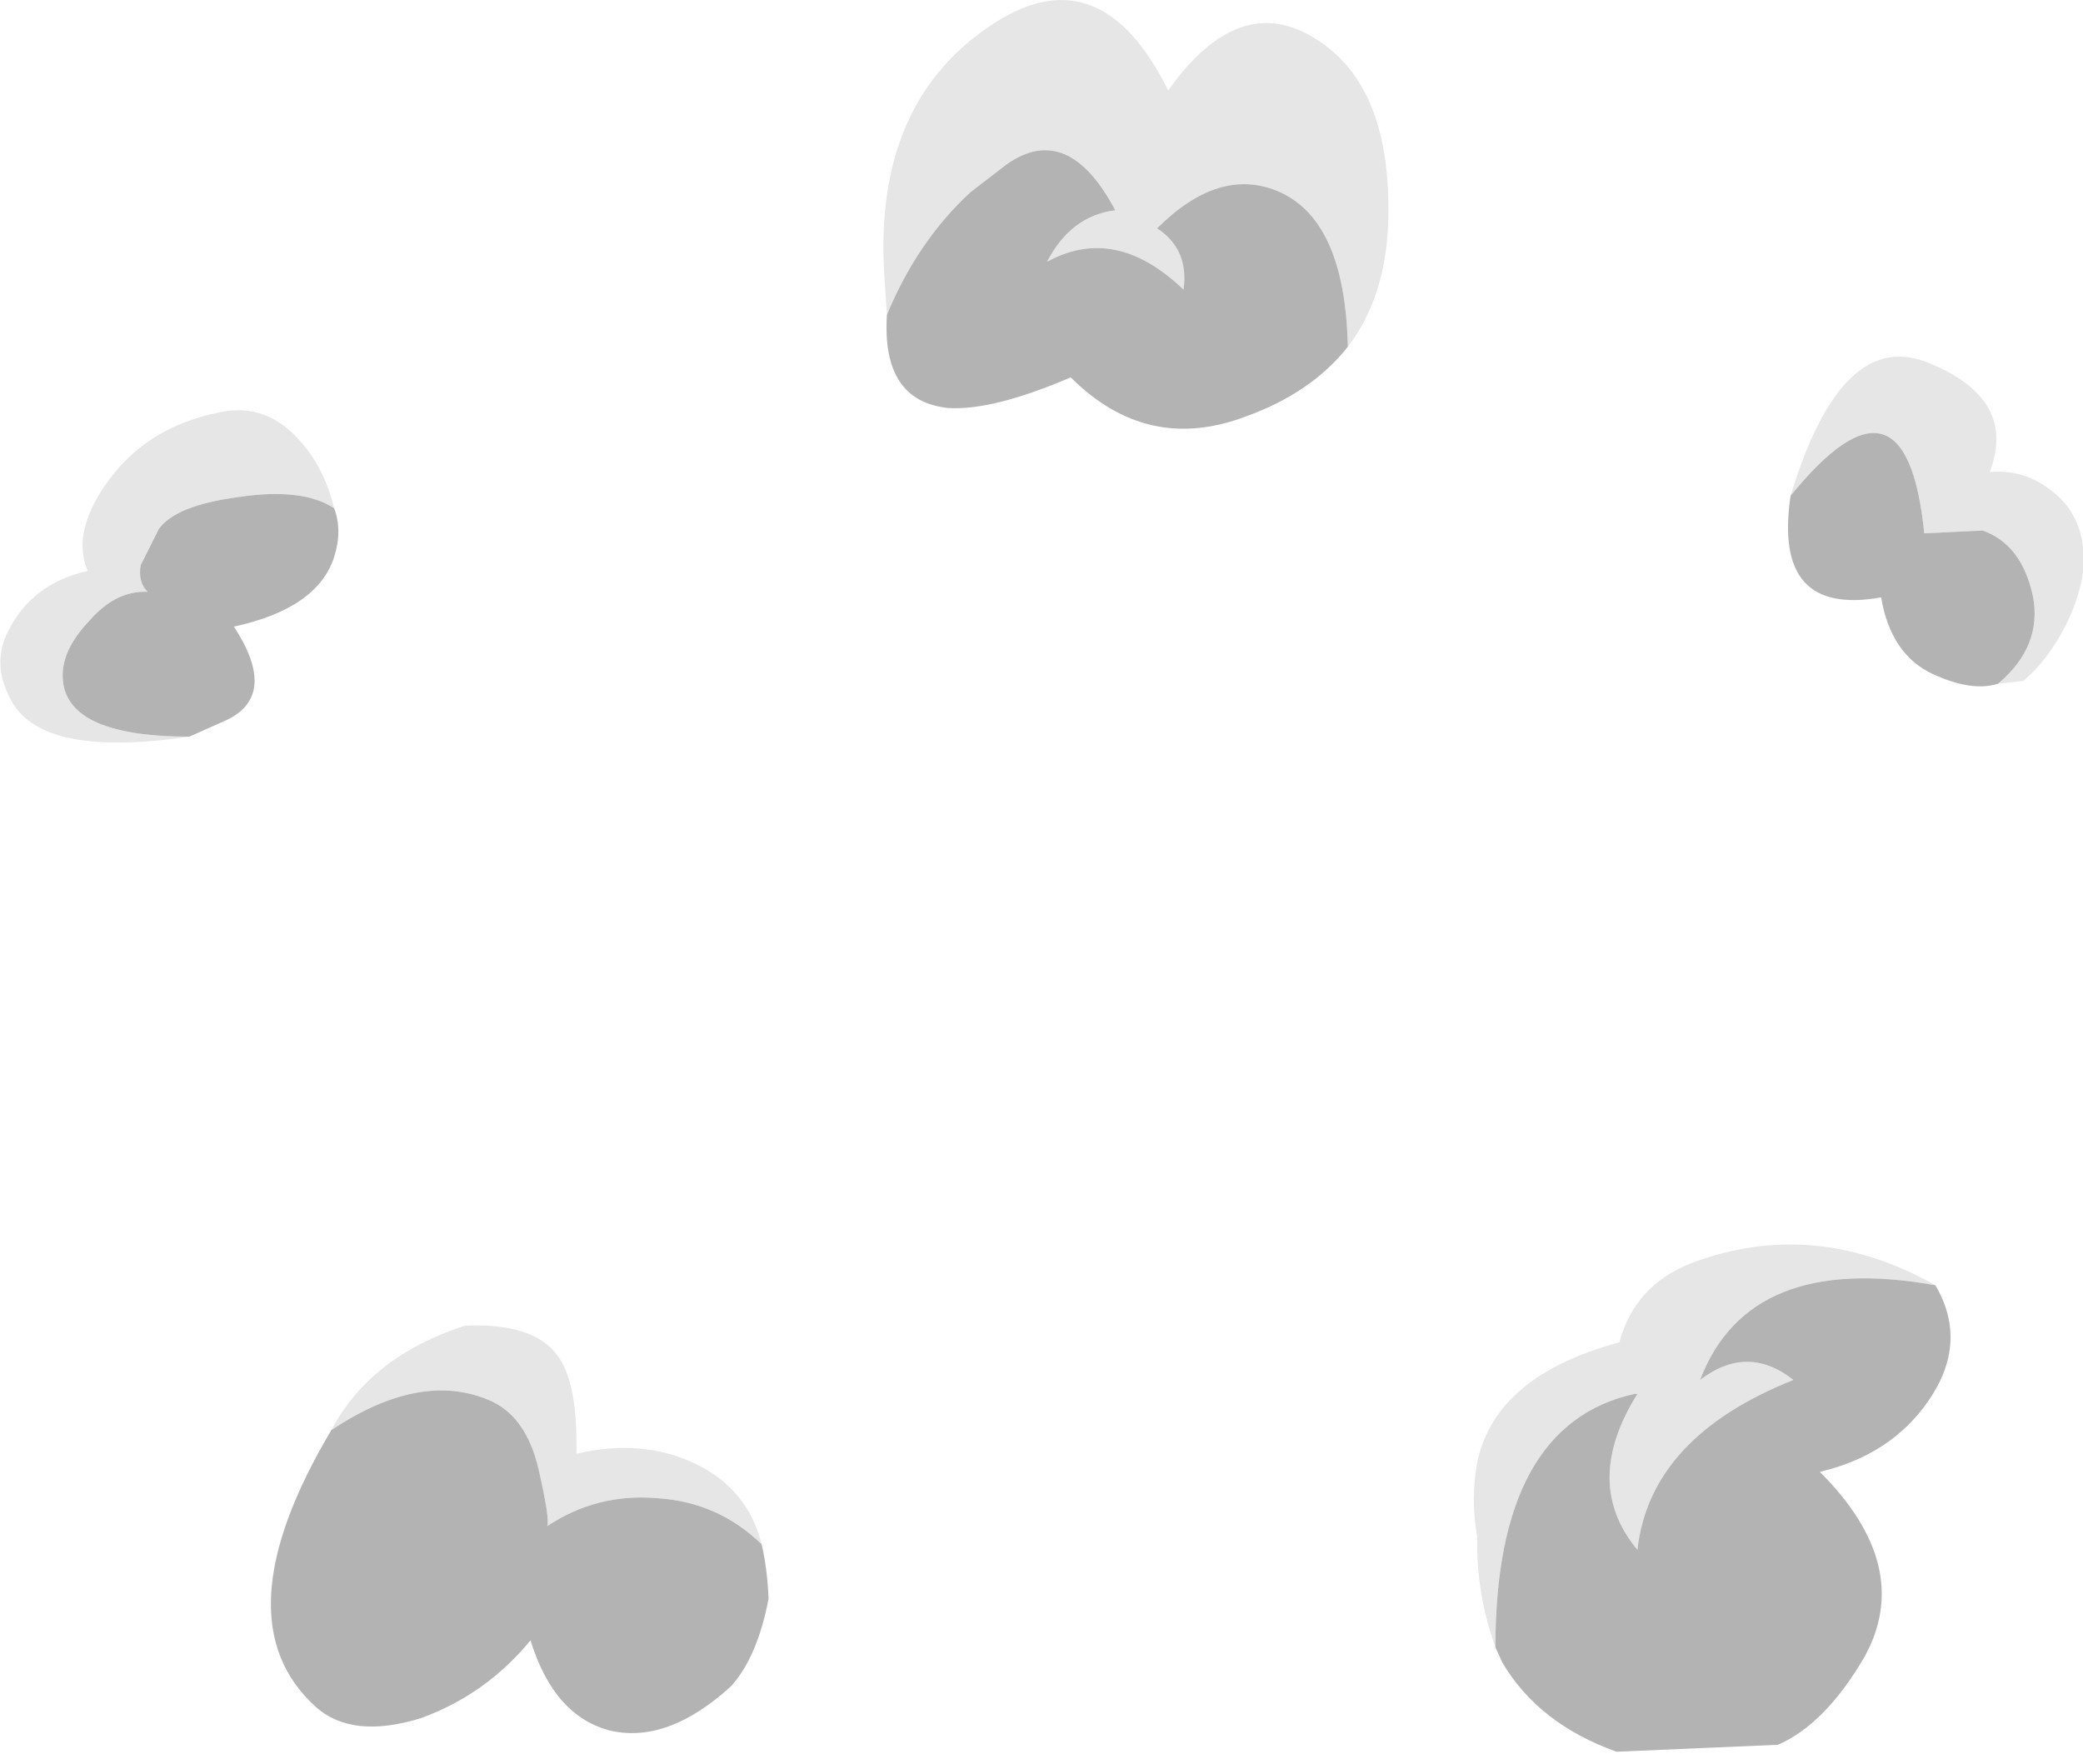
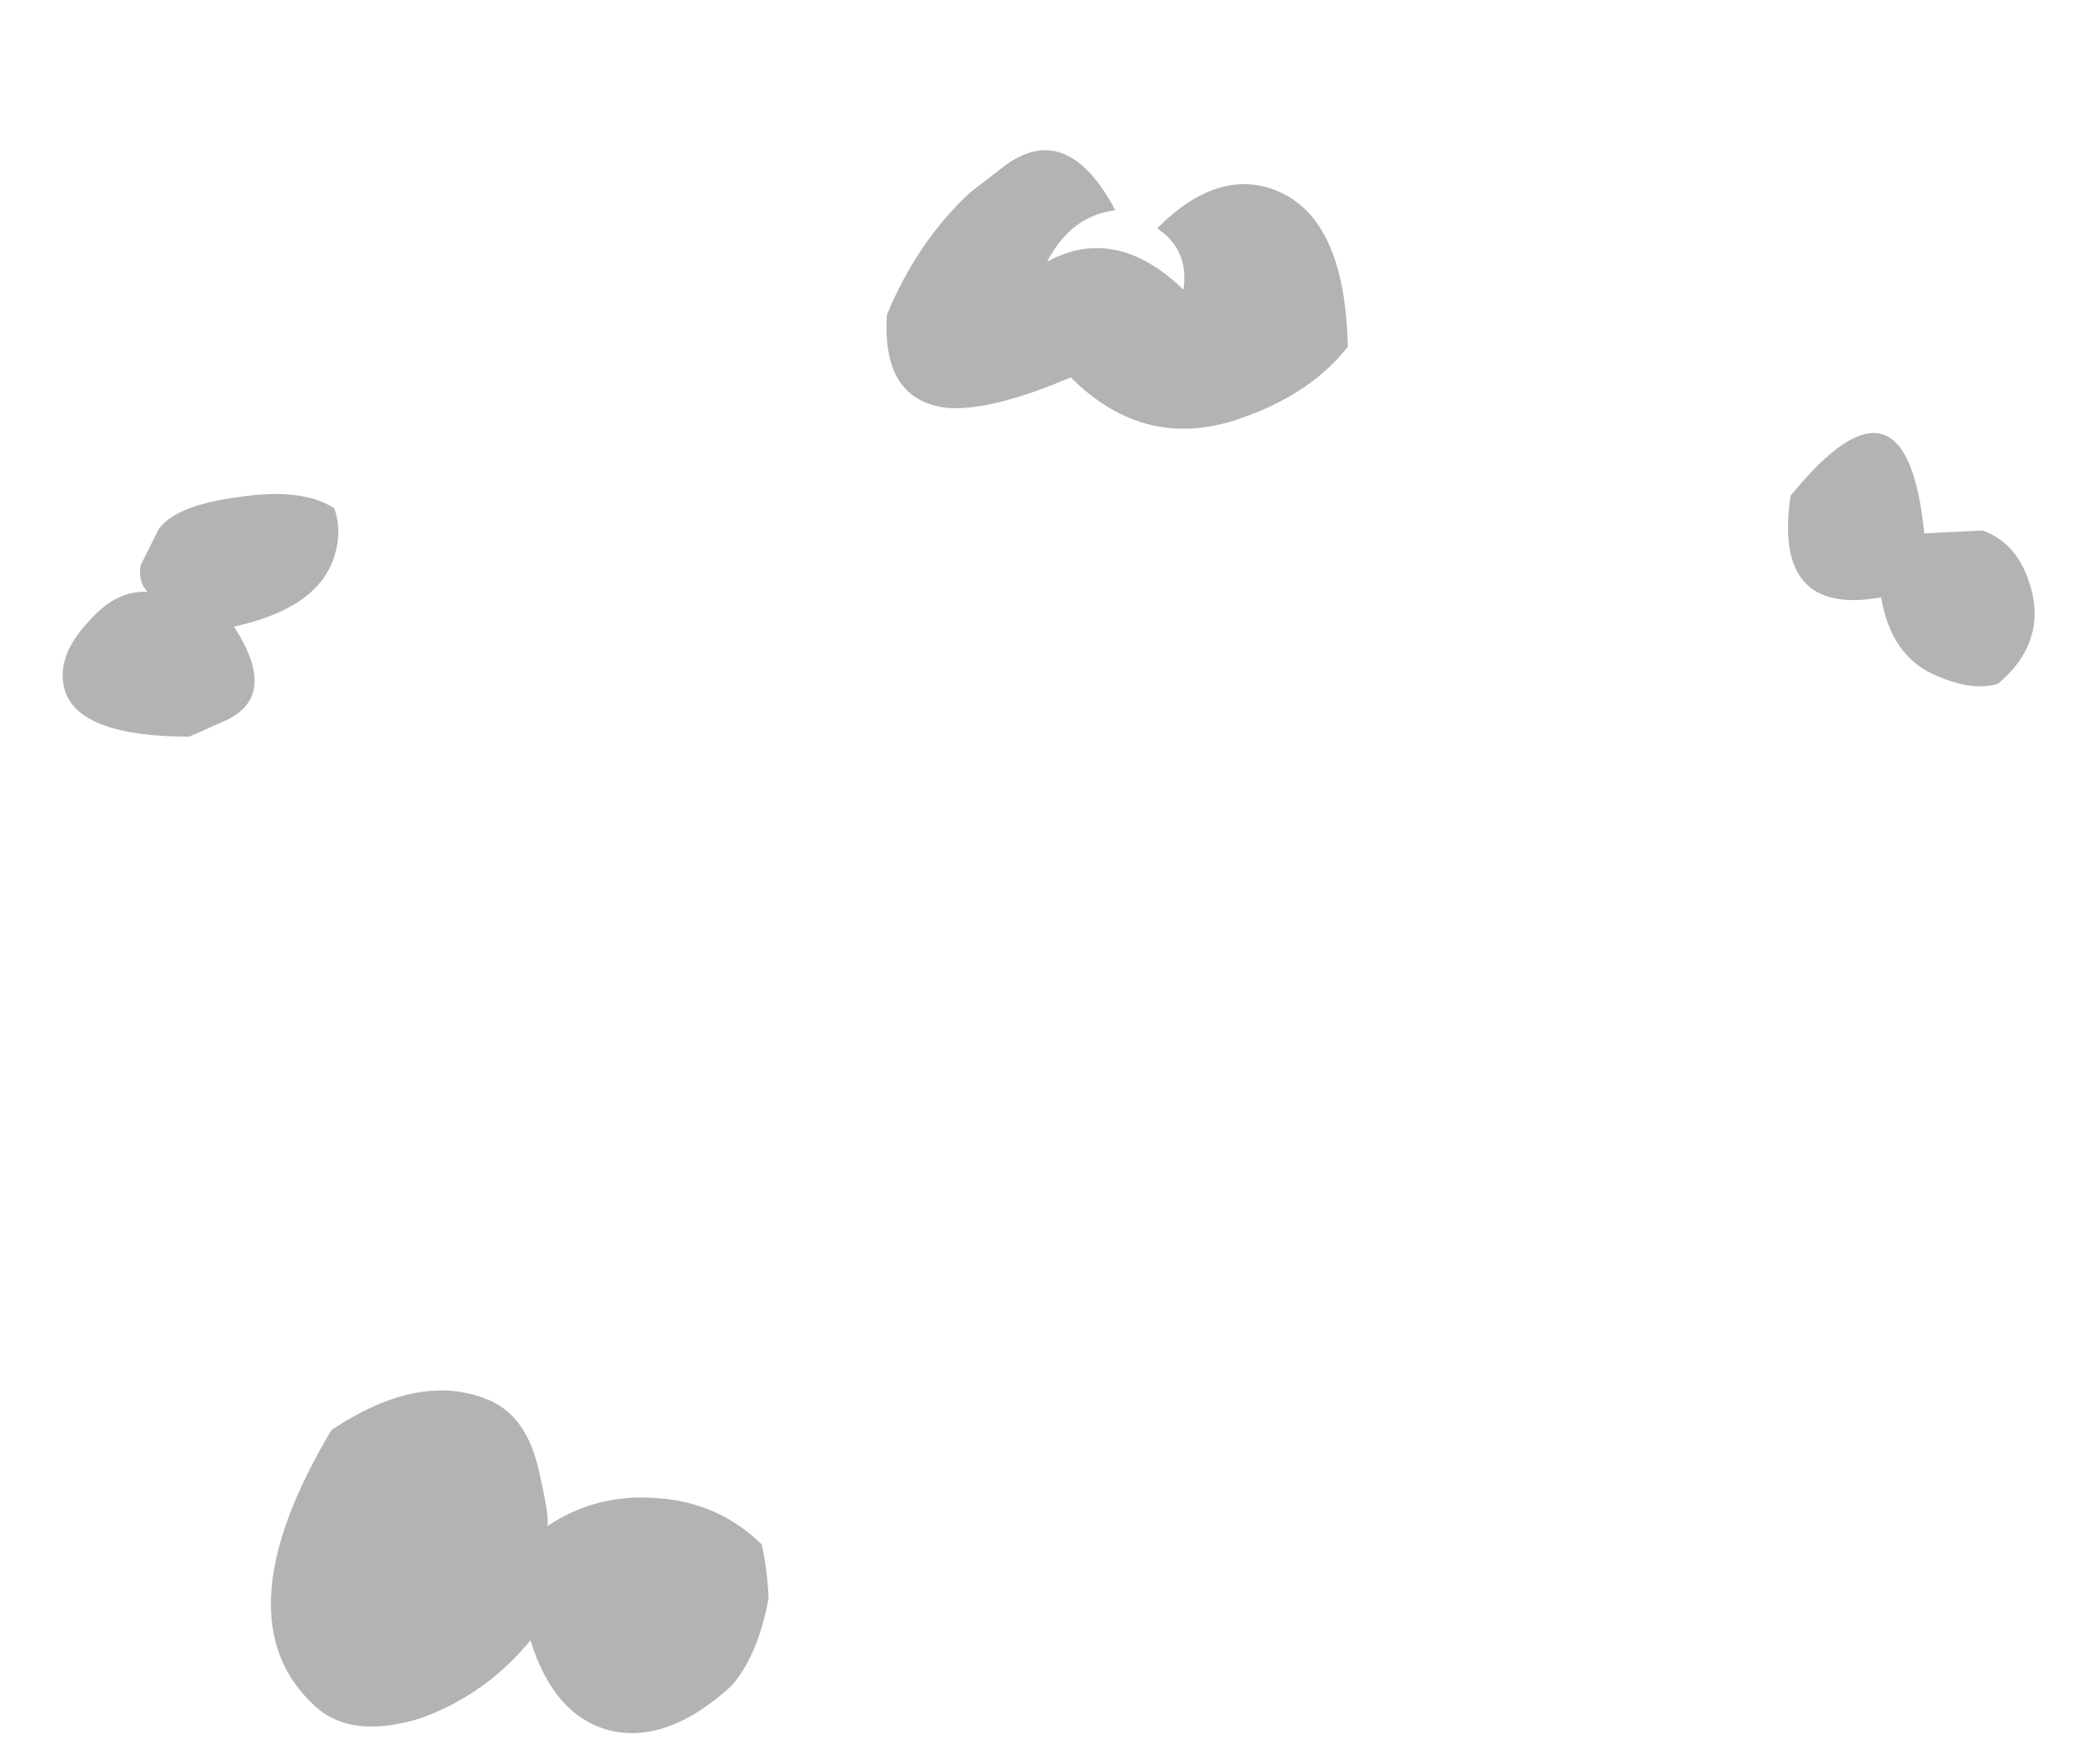
<svg xmlns="http://www.w3.org/2000/svg" height="63.35px" width="74.8px">
  <g transform="matrix(1.0, 0.0, 0.0, 1.0, 40.05, 33.45)">
-     <path d="M8.35 -21.0 Q8.25 -25.6 5.8 -26.6 3.7 -27.45 1.5 -25.25 2.65 -24.5 2.45 -23.05 0.0 -25.4 -2.45 -24.05 -1.6 -25.7 0.0 -25.9 -1.7 -29.1 -3.9 -27.55 L-5.2 -26.55 Q-7.1 -24.8 -8.2 -22.15 L-8.3 -23.65 Q-8.65 -29.65 -4.6 -32.45 -0.6 -35.25 1.9 -30.2 4.45 -33.8 7.2 -32.05 9.95 -30.35 9.8 -25.45 9.7 -22.75 8.35 -21.0 M24.25 -15.65 Q26.1 -21.75 29.25 -20.4 32.4 -19.1 31.4 -16.5 32.55 -16.6 33.45 -15.95 34.95 -14.95 34.75 -12.9 34.6 -11.85 34.0 -10.75 33.35 -9.6 32.6 -9.0 L31.7 -8.9 Q33.3 -10.25 32.95 -12.05 32.55 -13.9 31.15 -14.4 L29.05 -14.3 Q28.4 -20.75 24.25 -15.65 M-33.25 -7.0 Q-38.65 -6.2 -39.7 -8.4 -40.35 -9.65 -39.75 -10.8 -38.9 -12.5 -36.9 -12.95 -37.5 -14.35 -36.15 -16.2 -34.65 -18.25 -31.85 -18.7 -30.55 -18.85 -29.55 -17.9 -28.45 -16.85 -28.05 -15.2 -29.2 -15.95 -31.5 -15.6 -33.75 -15.3 -34.35 -14.45 L-35.0 -13.15 Q-35.1 -12.55 -34.75 -12.2 -35.9 -12.25 -36.85 -11.15 -37.8 -10.15 -37.8 -9.2 -37.8 -7.0 -33.25 -7.0 M-28.15 17.9 Q-26.75 15.25 -23.35 14.15 -20.9 14.05 -20.05 15.2 -19.3 16.15 -19.35 18.75 -17.0 18.2 -15.1 19.1 -13.2 20.0 -12.7 22.0 -14.25 20.5 -16.4 20.35 -18.6 20.15 -20.4 21.35 -20.3 21.1 -20.7 19.35 -21.15 17.35 -22.55 16.8 -25.0 15.8 -28.15 17.9" fill="#e6e6e6" fill-rule="evenodd" stroke="none" />
    <path d="M-8.2 -22.15 Q-7.1 -24.8 -5.2 -26.55 L-3.9 -27.55 Q-1.7 -29.1 0.0 -25.9 -1.6 -25.7 -2.45 -24.05 0.0 -25.4 2.45 -23.05 2.65 -24.5 1.5 -25.25 3.7 -27.45 5.8 -26.6 8.25 -25.6 8.35 -21.0 7.05 -19.35 4.7 -18.5 1.15 -17.15 -1.6 -19.9 -4.4 -18.7 -6.0 -18.8 -8.4 -19.05 -8.2 -22.15 M24.25 -15.65 Q28.4 -20.75 29.05 -14.3 L31.15 -14.4 Q32.55 -13.9 32.95 -12.05 33.3 -10.25 31.7 -8.9 30.75 -8.6 29.35 -9.25 27.85 -9.95 27.5 -12.0 23.6 -11.3 24.25 -15.65 M-28.05 -15.2 Q-27.75 -14.4 -28.05 -13.45 -28.65 -11.6 -31.65 -10.95 -30.05 -8.5 -31.9 -7.6 L-33.25 -7.0 Q-37.8 -7.0 -37.8 -9.2 -37.8 -10.15 -36.85 -11.15 -35.9 -12.25 -34.75 -12.2 -35.1 -12.55 -35.0 -13.15 L-34.35 -14.45 Q-33.75 -15.3 -31.5 -15.6 -29.2 -15.95 -28.05 -15.2 M-12.7 22.0 Q-12.5 22.85 -12.45 23.95 -12.85 26.05 -13.8 27.1 -16.05 29.15 -18.1 28.7 -20.15 28.2 -21.0 25.45 -22.6 27.4 -24.95 28.25 -27.4 29.0 -28.7 27.85 -32.2 24.7 -28.15 17.9 -25.0 15.8 -22.55 16.8 -21.15 17.35 -20.7 19.35 -20.3 21.1 -20.4 21.35 -18.6 20.15 -16.4 20.35 -14.25 20.5 -12.7 22.0" fill="#b3b3b3" fill-rule="evenodd" stroke="none" />
-     <path d="M13.65 25.7 Q12.95 23.75 13.0 21.75 12.75 20.35 13.0 19.05 13.65 15.95 18.1 14.75 18.65 12.7 20.7 11.9 25.1 10.25 29.45 12.7 22.75 11.5 21.0 16.1 22.7 14.8 24.35 16.1 19.2 18.15 18.75 22.2 16.75 19.8 18.75 16.6 L18.65 16.6 Q13.65 17.7 13.65 25.7" fill="#e6e6e6" fill-rule="evenodd" stroke="none" />
-     <path d="M29.45 12.7 Q30.65 14.75 29.2 16.85 27.85 18.8 25.3 19.4 28.7 22.8 26.9 26.05 25.5 28.45 23.8 29.2 L18.0 29.45 Q15.2 28.45 13.9 26.25 L13.65 25.7 Q13.65 17.7 18.65 16.6 L18.75 16.6 Q16.75 19.8 18.75 22.2 19.2 18.15 24.35 16.1 22.7 14.8 21.0 16.1 22.75 11.5 29.45 12.7" fill="#b3b3b3" fill-rule="evenodd" stroke="none" />
  </g>
</svg>